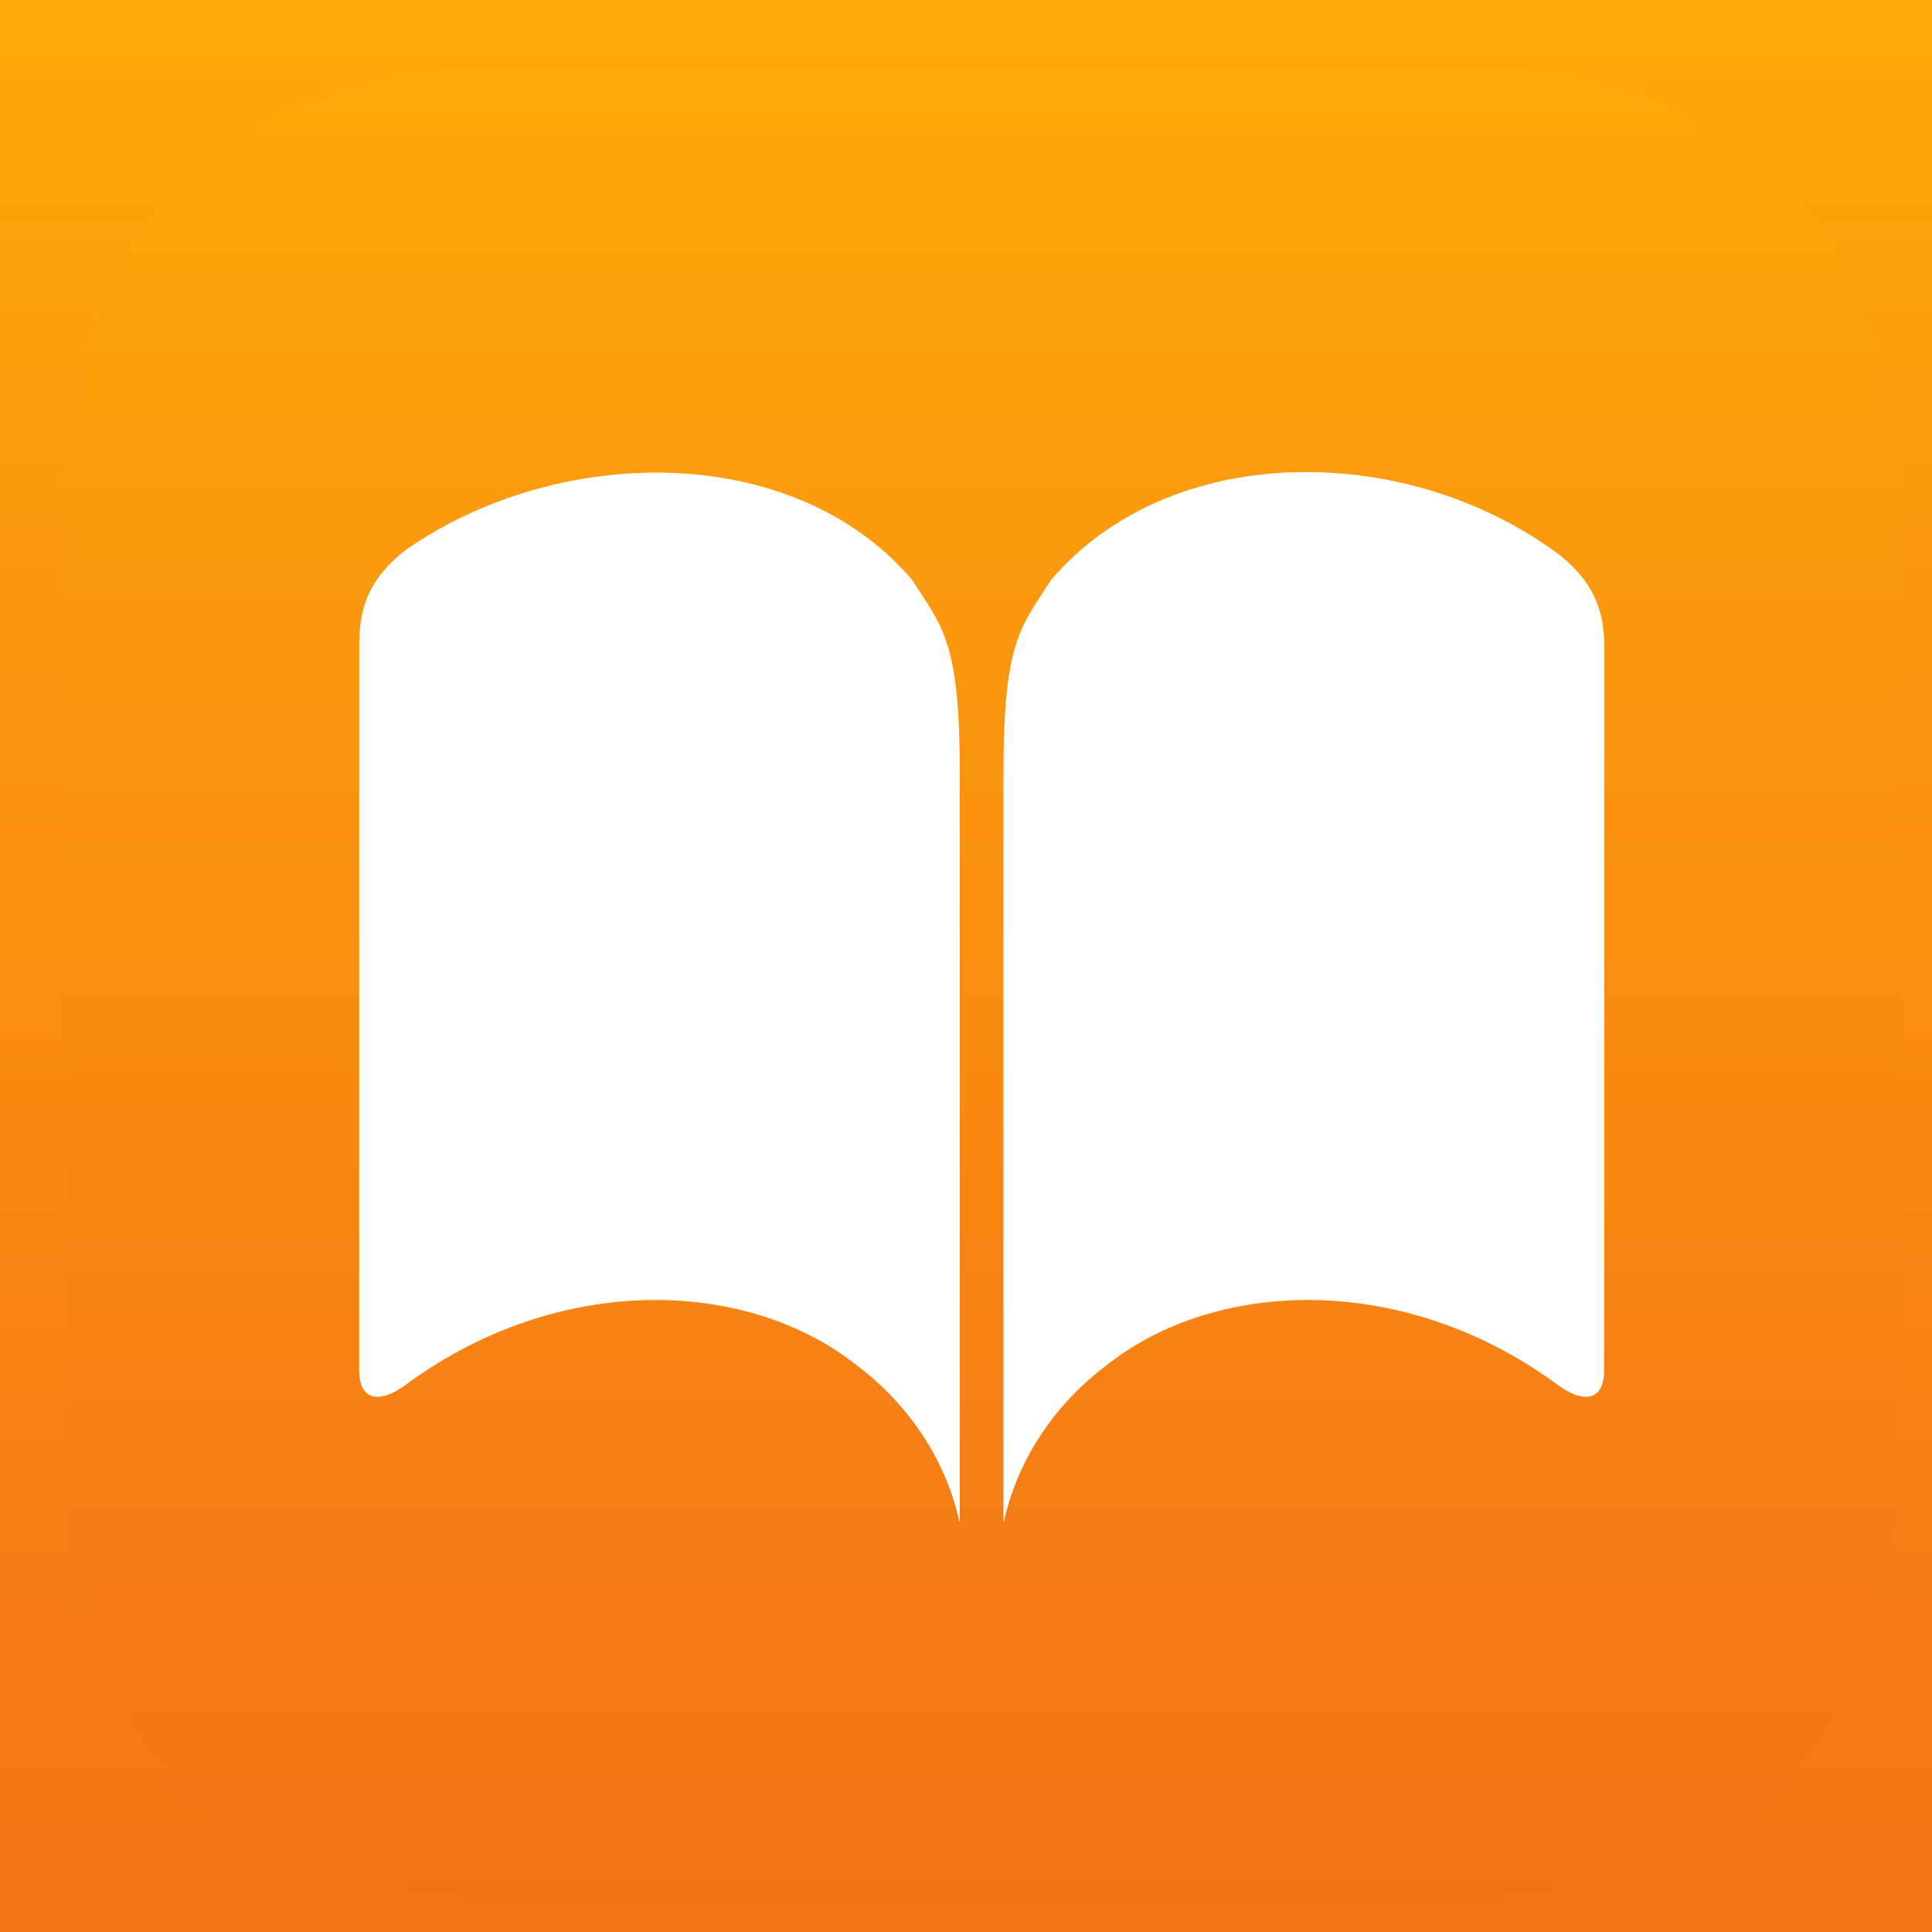
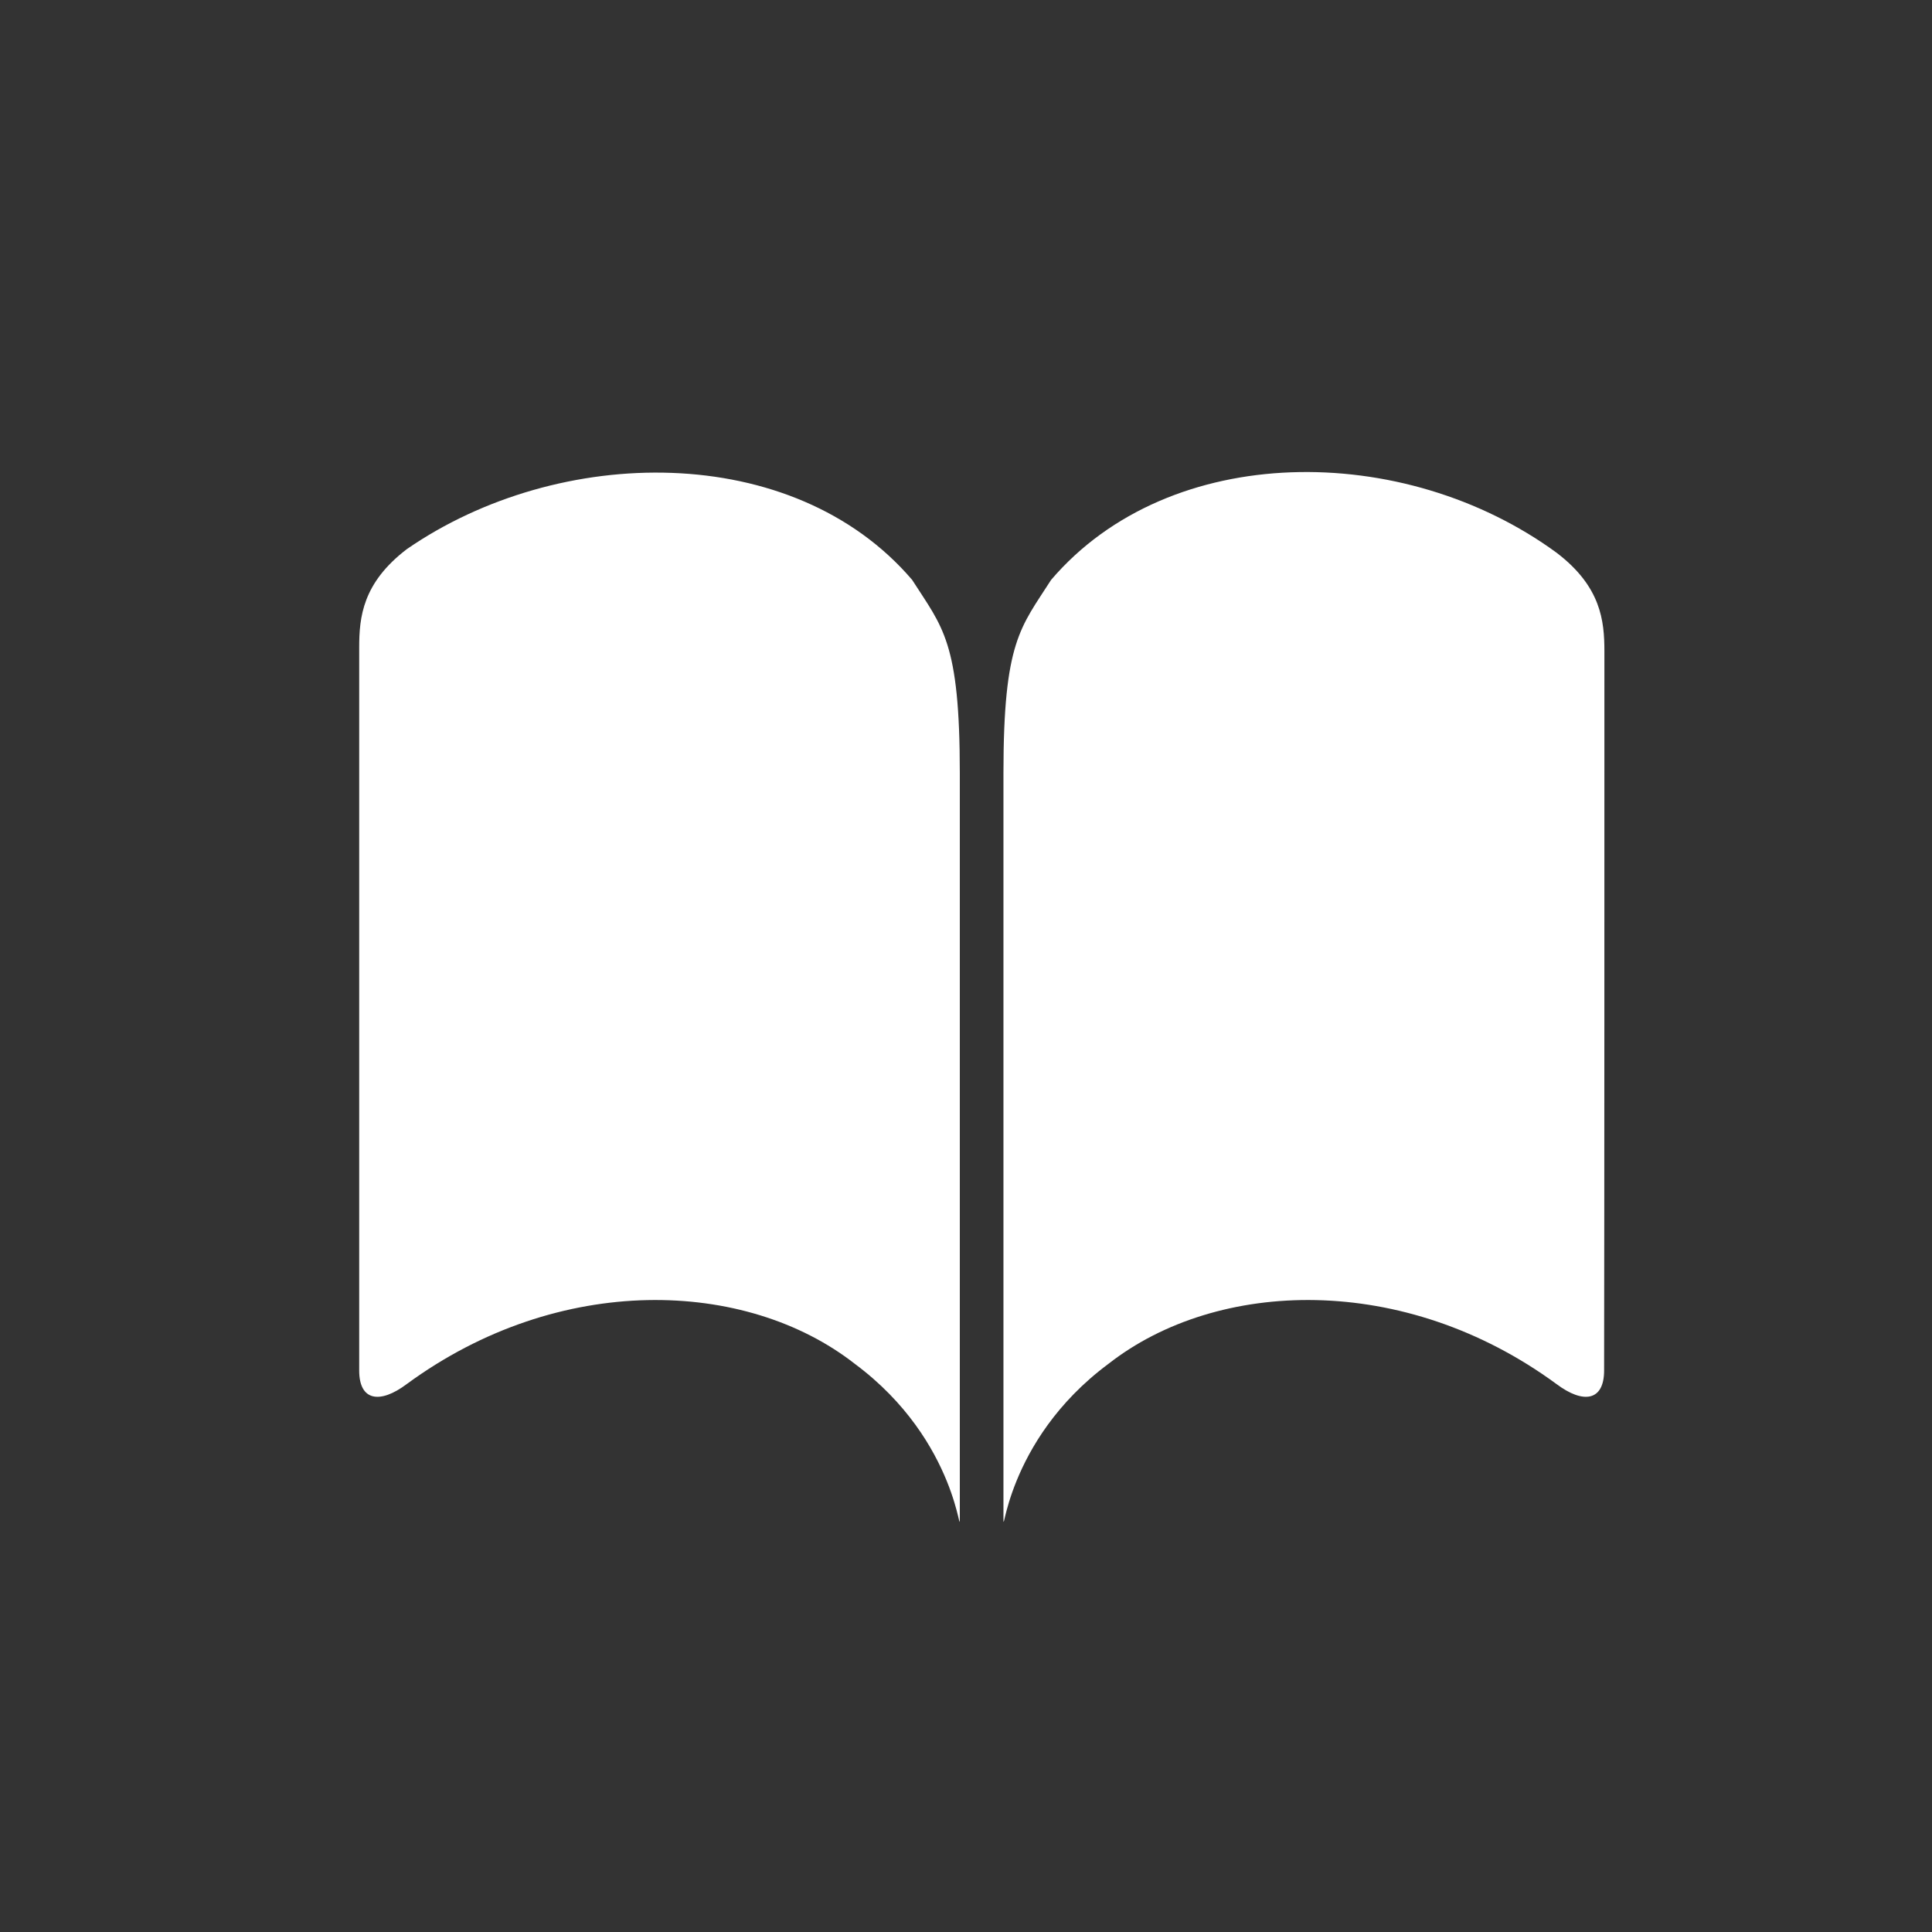
<svg xmlns="http://www.w3.org/2000/svg" width="60" height="60" viewBox="0 0 60 60" fill="none">
  <rect x="0" y="0" width="60" height="60" fill="#333333" stroke="none" />
-   <rect width="60" height="60" fill="url(#paint0_linear_142_4093)" />
-   <path d="M59 19.804C59 19.174 59 18.429 59 17.799C59 17.274 59 16.644 59 16.109C59 14.849 58.895 13.579 58.685 12.319C58.475 11.059 58.055 9.895 57.53 8.74C57.005 7.584 56.27 6.63 55.315 5.685C54.37 4.845 53.31 4.1 52.26 3.47C51.105 2.84 49.941 2.525 48.681 2.315C47.42 2.105 46.151 2 44.891 2C44.366 2 43.736 2 43.201 2C42.571 2 41.827 2 41.197 2H19.804C19.174 2 18.429 2 17.799 2C17.274 2 16.644 2 16.109 2C14.849 2 13.579 2.105 12.319 2.315C11.059 2.525 9.895 2.945 8.74 3.47C7.584 3.995 6.63 4.73 5.685 5.685C4.845 6.525 4.1 7.584 3.47 8.74C2.84 9.895 2.525 11.059 2.315 12.319C2.105 13.579 2 14.849 2 16.109C2 16.634 2 17.264 2 17.799C2 18.429 2 19.174 2 19.804V41.197C2 41.827 2 42.571 2 43.201C2 43.726 2 44.356 2 44.891C2 46.151 2.105 47.42 2.315 48.681C2.525 49.941 2.945 51.105 3.47 52.26C3.995 53.416 4.73 54.37 5.685 55.315C6.525 56.155 7.584 57.005 8.74 57.53C9.895 58.16 11.059 58.475 12.319 58.685C13.579 58.895 14.849 59 16.109 59C16.634 59 17.264 59 17.799 59C18.429 59 19.174 59 19.804 59H41.187C41.817 59 42.562 59 43.192 59C43.717 59 44.347 59 44.881 59C46.141 59 47.411 58.895 48.671 58.685C49.931 58.475 51.096 58.055 52.251 57.53C53.406 57.005 54.361 56.27 55.306 55.315C56.146 54.475 56.89 53.416 57.52 52.26C58.15 51.105 58.465 49.941 58.675 48.681C58.885 47.42 58.99 46.151 58.99 44.891C58.99 44.366 58.99 43.736 58.99 43.201C58.99 42.571 58.99 41.827 58.99 41.197V19.804H59Z" fill="url(#paint1_linear_142_4093)" />
  <path d="M28.328 18.009C29.273 19.489 29.808 19.909 29.808 24.014C29.808 29.178 29.808 42.037 29.808 47.096C29.808 48.041 29.808 44.776 26.543 42.352C23.173 39.717 17.369 39.507 12.634 42.982C11.794 43.612 11.155 43.507 11.155 42.562C11.155 37.397 11.155 25.274 11.155 20.109C11.155 19.164 11.26 18.104 12.634 17.054C17.36 13.79 24.634 13.685 28.328 18.009ZM49.826 20.224C49.826 19.279 49.721 18.219 48.346 17.169C43.602 13.694 36.328 13.694 32.643 18.009C31.698 19.489 31.163 19.909 31.163 24.014C31.163 29.178 31.163 42.037 31.163 47.096C31.163 48.041 31.163 44.776 34.428 42.352C37.798 39.717 43.602 39.507 48.337 42.982C49.177 43.612 49.817 43.507 49.817 42.562C49.826 37.512 49.826 25.388 49.826 20.224Z" fill="white" />
  <defs>
    <linearGradient id="paint0_linear_142_4093" x1="30" y1="0" x2="30" y2="60" gradientUnits="userSpaceOnUse">
      <stop stop-color="#FFA80B" />
      <stop offset="1" stop-color="#F37318" />
    </linearGradient>
    <linearGradient id="paint1_linear_142_4093" x1="30.485" y1="1.987" x2="30.485" y2="59.009" gradientUnits="userSpaceOnUse">
      <stop stop-color="#FFA80B" />
      <stop offset="1" stop-color="#F27218" />
    </linearGradient>
  </defs>
</svg>